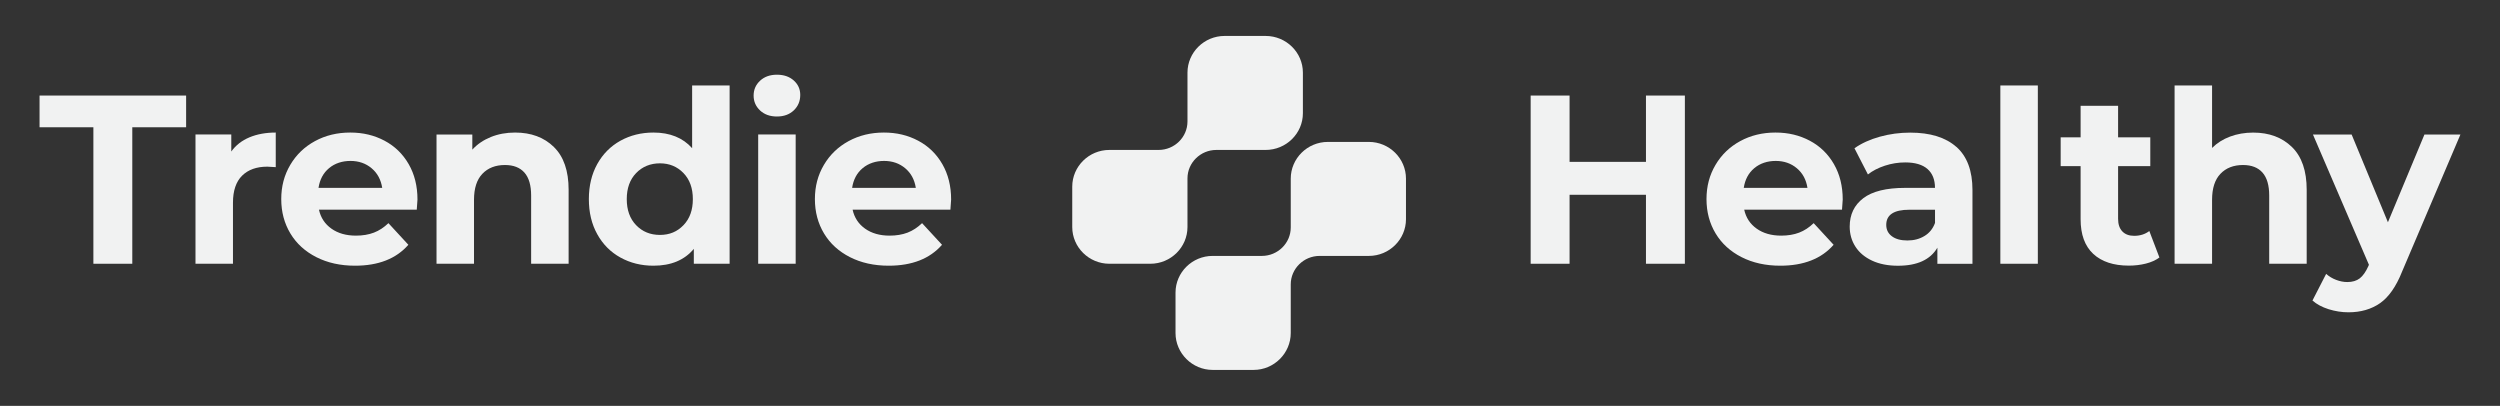
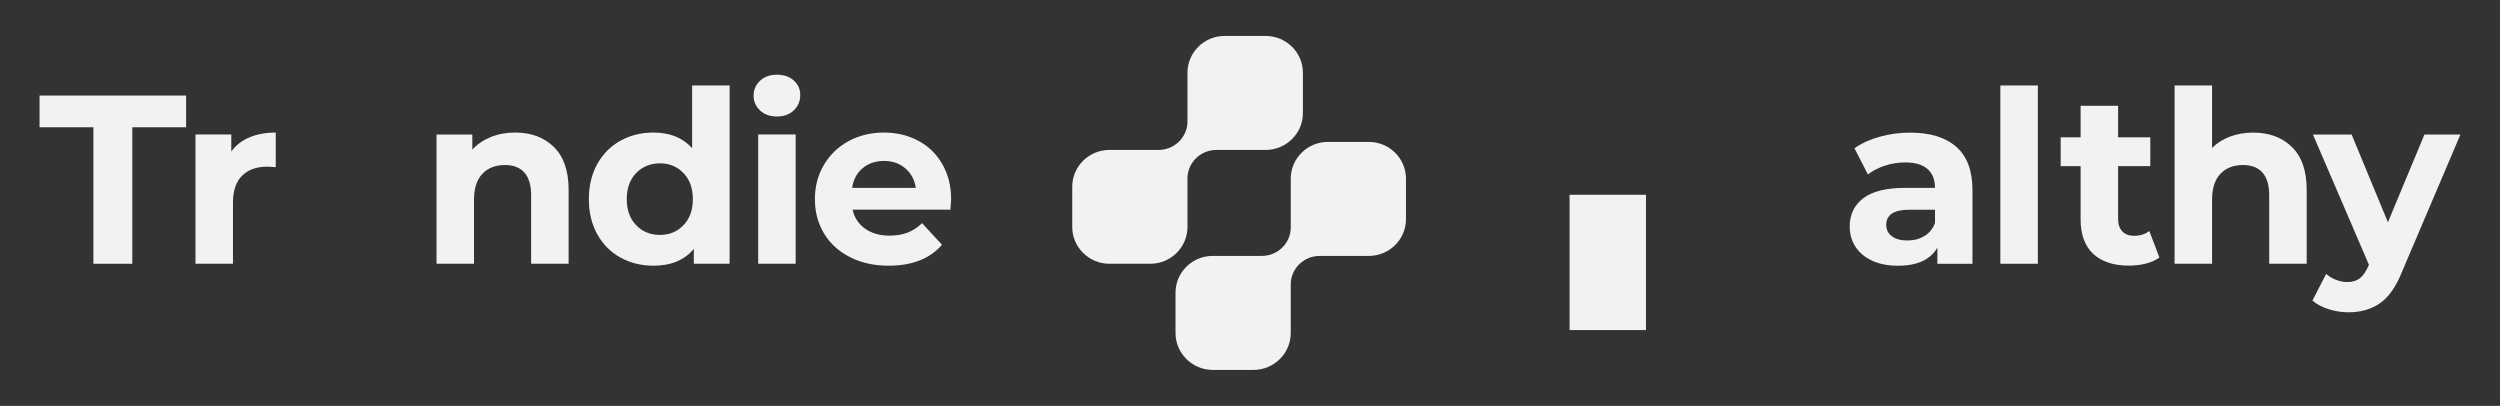
<svg xmlns="http://www.w3.org/2000/svg" id="a" data-name="Layer 1" width="666.92" height="108.27" viewBox="0 0 666.92 108.27">
  <rect x="0" y="0" width="666.92" height="108.27" fill="#333333" stroke="none" />
  <defs>
    <style>
      .b {
        fill: #f1f2f2;
      }
    </style>
  </defs>
  <g>
    <path class="b" d="M306.88,70.36h-10.94c-5.44,0-9.9-4.4-9.9-9.79v-10.78c0-5.39,4.45-9.79,9.9-9.79h13.14c4.23,0,7.7-3.41,7.7-7.59v-13.03c0-5.39,4.45-9.79,9.9-9.79h10.94c5.5,0,9.95,4.4,9.95,9.79v10.83c0,5.39-4.46,9.79-9.95,9.79h-13.14c-4.23,0-7.7,3.41-7.7,7.59v12.98c0,5.39-4.45,9.79-9.9,9.79Z" />
    <path class="b" d="M334.43,98.68h-10.94c-5.44,0-9.9-4.45-9.9-9.84v-10.78c0-5.39,4.45-9.79,9.9-9.79h13.14c4.23,0,7.7-3.41,7.7-7.59v-13.03c0-5.39,4.45-9.79,9.9-9.79h10.94c5.45,0,9.9,4.4,9.9,9.79v10.83c0,5.39-4.45,9.79-9.9,9.79h-13.14c-4.23,0-7.7,3.41-7.7,7.59v12.98c0,5.39-4.45,9.84-9.9,9.84Z" />
  </g>
  <g>
    <path class="b" d="M24.91,33.95h-14.36v-8.46h39.1v8.46h-14.36v36.41h-10.38v-36.41Z" />
    <path class="b" d="M66.54,36.64c2.03-.85,4.37-1.28,7.02-1.28v9.23c-1.11-.08-1.86-.13-2.24-.13-2.86,0-5.11.8-6.73,2.4-1.62,1.6-2.44,4.01-2.44,7.21v16.28h-10v-34.48h9.55v4.55c1.2-1.67,2.81-2.93,4.84-3.78Z" />
-     <path class="b" d="M111.18,55.94h-26.09c.47,2.14,1.58,3.82,3.33,5.06,1.75,1.24,3.93,1.86,6.54,1.86,1.79,0,3.39-.27,4.78-.8,1.39-.53,2.68-1.38,3.88-2.53l5.32,5.77c-3.25,3.72-7.99,5.58-14.23,5.58-3.89,0-7.33-.76-10.32-2.28-2.99-1.52-5.3-3.62-6.92-6.31s-2.44-5.75-2.44-9.17.8-6.42,2.4-9.13c1.6-2.71,3.8-4.83,6.6-6.35,2.8-1.52,5.93-2.28,9.39-2.28s6.43.73,9.17,2.18c2.73,1.45,4.88,3.54,6.44,6.25,1.56,2.71,2.34,5.86,2.34,9.45,0,.13-.06,1.03-.19,2.69ZM87.79,44.85c-1.54,1.28-2.48,3.03-2.82,5.26h16.99c-.34-2.18-1.28-3.92-2.82-5.22-1.54-1.3-3.42-1.96-5.64-1.96s-4.17.64-5.71,1.92Z" />
    <path class="b" d="M147.75,39.21c2.63,2.56,3.94,6.37,3.94,11.41v19.74h-10v-18.2c0-2.73-.6-4.78-1.79-6.12-1.2-1.35-2.93-2.02-5.19-2.02-2.52,0-4.53.78-6.02,2.34-1.5,1.56-2.24,3.88-2.24,6.95v17.05h-10v-34.48h9.55v4.04c1.32-1.45,2.97-2.57,4.94-3.37,1.96-.79,4.12-1.19,6.47-1.19,4.27,0,7.72,1.28,10.35,3.85Z" />
    <path class="b" d="M194.64,22.8v47.56h-9.55v-3.97c-2.48,2.99-6.07,4.49-10.77,4.49-3.25,0-6.19-.73-8.81-2.18-2.63-1.45-4.69-3.53-6.18-6.22-1.5-2.69-2.24-5.81-2.24-9.36s.75-6.67,2.24-9.36c1.5-2.69,3.56-4.76,6.18-6.22,2.63-1.45,5.57-2.18,8.81-2.18,4.4,0,7.84,1.39,10.32,4.17v-16.73h10ZM182.33,60.07c1.67-1.73,2.5-4.05,2.5-6.95s-.83-5.22-2.5-6.95c-1.67-1.73-3.76-2.6-6.28-2.6s-4.68.87-6.35,2.6c-1.67,1.73-2.5,4.05-2.5,6.95s.83,5.22,2.5,6.95c1.67,1.73,3.78,2.6,6.35,2.6s4.62-.87,6.28-2.6Z" />
    <path class="b" d="M202.77,29.47c-1.15-1.07-1.73-2.39-1.73-3.97s.58-2.91,1.73-3.97c1.15-1.07,2.65-1.6,4.49-1.6s3.33.51,4.49,1.54c1.15,1.03,1.73,2.31,1.73,3.85,0,1.67-.58,3.04-1.73,4.13-1.15,1.09-2.65,1.63-4.49,1.63s-3.33-.53-4.49-1.6ZM202.26,35.87h10v34.48h-10v-34.48Z" />
    <path class="b" d="M253.54,55.94h-26.09c.47,2.14,1.58,3.82,3.33,5.06,1.75,1.24,3.93,1.86,6.54,1.86,1.79,0,3.39-.27,4.78-.8,1.39-.53,2.68-1.38,3.88-2.53l5.32,5.77c-3.25,3.72-7.99,5.58-14.23,5.58-3.89,0-7.33-.76-10.32-2.28-2.99-1.52-5.3-3.62-6.92-6.31s-2.44-5.75-2.44-9.17.8-6.42,2.4-9.13c1.6-2.71,3.8-4.83,6.6-6.35,2.8-1.52,5.93-2.28,9.39-2.28s6.43.73,9.17,2.18c2.73,1.45,4.88,3.54,6.44,6.25,1.56,2.71,2.34,5.86,2.34,9.45,0,.13-.06,1.03-.19,2.69ZM230.14,44.85c-1.54,1.28-2.48,3.03-2.82,5.26h16.99c-.34-2.18-1.28-3.92-2.82-5.22-1.54-1.3-3.42-1.96-5.64-1.96s-4.17.64-5.71,1.92Z" />
-     <path class="b" d="M449.47,25.49v44.87h-10.38v-18.4h-20.38v18.4h-10.38V25.49h10.38v17.69h20.38v-17.69h10.38Z" />
-     <path class="b" d="M491.39,55.94h-26.09c.47,2.14,1.58,3.82,3.33,5.06,1.75,1.24,3.93,1.86,6.54,1.86,1.79,0,3.39-.27,4.78-.8,1.39-.53,2.68-1.38,3.88-2.53l5.32,5.77c-3.25,3.72-7.99,5.58-14.23,5.58-3.89,0-7.33-.76-10.32-2.28-2.99-1.52-5.3-3.62-6.92-6.31s-2.44-5.75-2.44-9.17.8-6.42,2.4-9.13c1.6-2.71,3.8-4.83,6.6-6.35,2.8-1.52,5.93-2.28,9.39-2.28s6.43.73,9.17,2.18c2.73,1.45,4.88,3.54,6.44,6.25,1.56,2.71,2.34,5.86,2.34,9.45,0,.13-.06,1.03-.19,2.69ZM468,44.85c-1.54,1.28-2.48,3.03-2.82,5.26h16.99c-.34-2.18-1.28-3.92-2.82-5.22-1.54-1.3-3.42-1.96-5.64-1.96s-4.17.64-5.71,1.92Z" />
+     <path class="b" d="M449.47,25.49v44.87h-10.38v-18.4h-20.38v18.4h-10.38h10.38v17.69h20.38v-17.69h10.38Z" />
    <path class="b" d="M521.9,39.18c2.86,2.54,4.29,6.38,4.29,11.51v19.68h-9.36v-4.29c-1.88,3.2-5.38,4.81-10.51,4.81-2.65,0-4.95-.45-6.89-1.35-1.94-.9-3.43-2.14-4.45-3.72-1.03-1.58-1.54-3.38-1.54-5.38,0-3.2,1.21-5.73,3.62-7.56,2.41-1.84,6.14-2.76,11.18-2.76h7.95c0-2.18-.66-3.86-1.99-5.03-1.33-1.17-3.31-1.76-5.96-1.76-1.84,0-3.64.29-5.42.87-1.77.58-3.28,1.36-4.52,2.34l-3.59-6.99c1.88-1.32,4.13-2.35,6.76-3.08,2.63-.73,5.33-1.09,8.11-1.09,5.34,0,9.44,1.27,12.31,3.81ZM513.38,62.96c1.32-.79,2.26-1.96,2.82-3.49v-3.52h-6.86c-4.1,0-6.15,1.35-6.15,4.04,0,1.28.5,2.3,1.51,3.04,1,.75,2.38,1.12,4.13,1.12s3.23-.39,4.55-1.19Z" />
    <path class="b" d="M533.63,22.8h10v47.56h-10V22.8Z" />
    <path class="b" d="M576.06,68.69c-.98.73-2.19,1.27-3.62,1.63-1.43.36-2.94.54-4.52.54-4.1,0-7.27-1.05-9.52-3.14-2.24-2.09-3.36-5.17-3.36-9.23v-14.17h-5.32v-7.69h5.32v-8.4h10v8.4h8.59v7.69h-8.59v14.04c0,1.45.37,2.57,1.12,3.36.75.79,1.8,1.19,3.17,1.19,1.58,0,2.93-.43,4.04-1.28l2.69,7.05Z" />
    <path class="b" d="M611.41,39.21c2.63,2.56,3.94,6.37,3.94,11.41v19.74h-10v-18.2c0-2.73-.6-4.78-1.79-6.12-1.2-1.35-2.93-2.02-5.19-2.02-2.52,0-4.53.78-6.02,2.34-1.5,1.56-2.24,3.88-2.24,6.95v17.05h-10V22.8h10v16.67c1.32-1.32,2.93-2.34,4.81-3.04,1.88-.7,3.93-1.06,6.15-1.06,4.27,0,7.72,1.28,10.35,3.85Z" />
    <path class="b" d="M656.37,35.87l-15.58,36.6c-1.58,3.97-3.54,6.77-5.86,8.4-2.33,1.62-5.14,2.44-8.43,2.44-1.79,0-3.57-.28-5.32-.83-1.75-.56-3.18-1.33-4.29-2.31l3.65-7.11c.77.68,1.66,1.22,2.66,1.6,1,.38,2,.58,2.98.58,1.37,0,2.48-.33,3.33-.99.85-.66,1.62-1.76,2.31-3.3l.13-.32-14.93-34.74h10.32l9.68,23.4,9.74-23.4h9.61Z" />
  </g>
</svg>